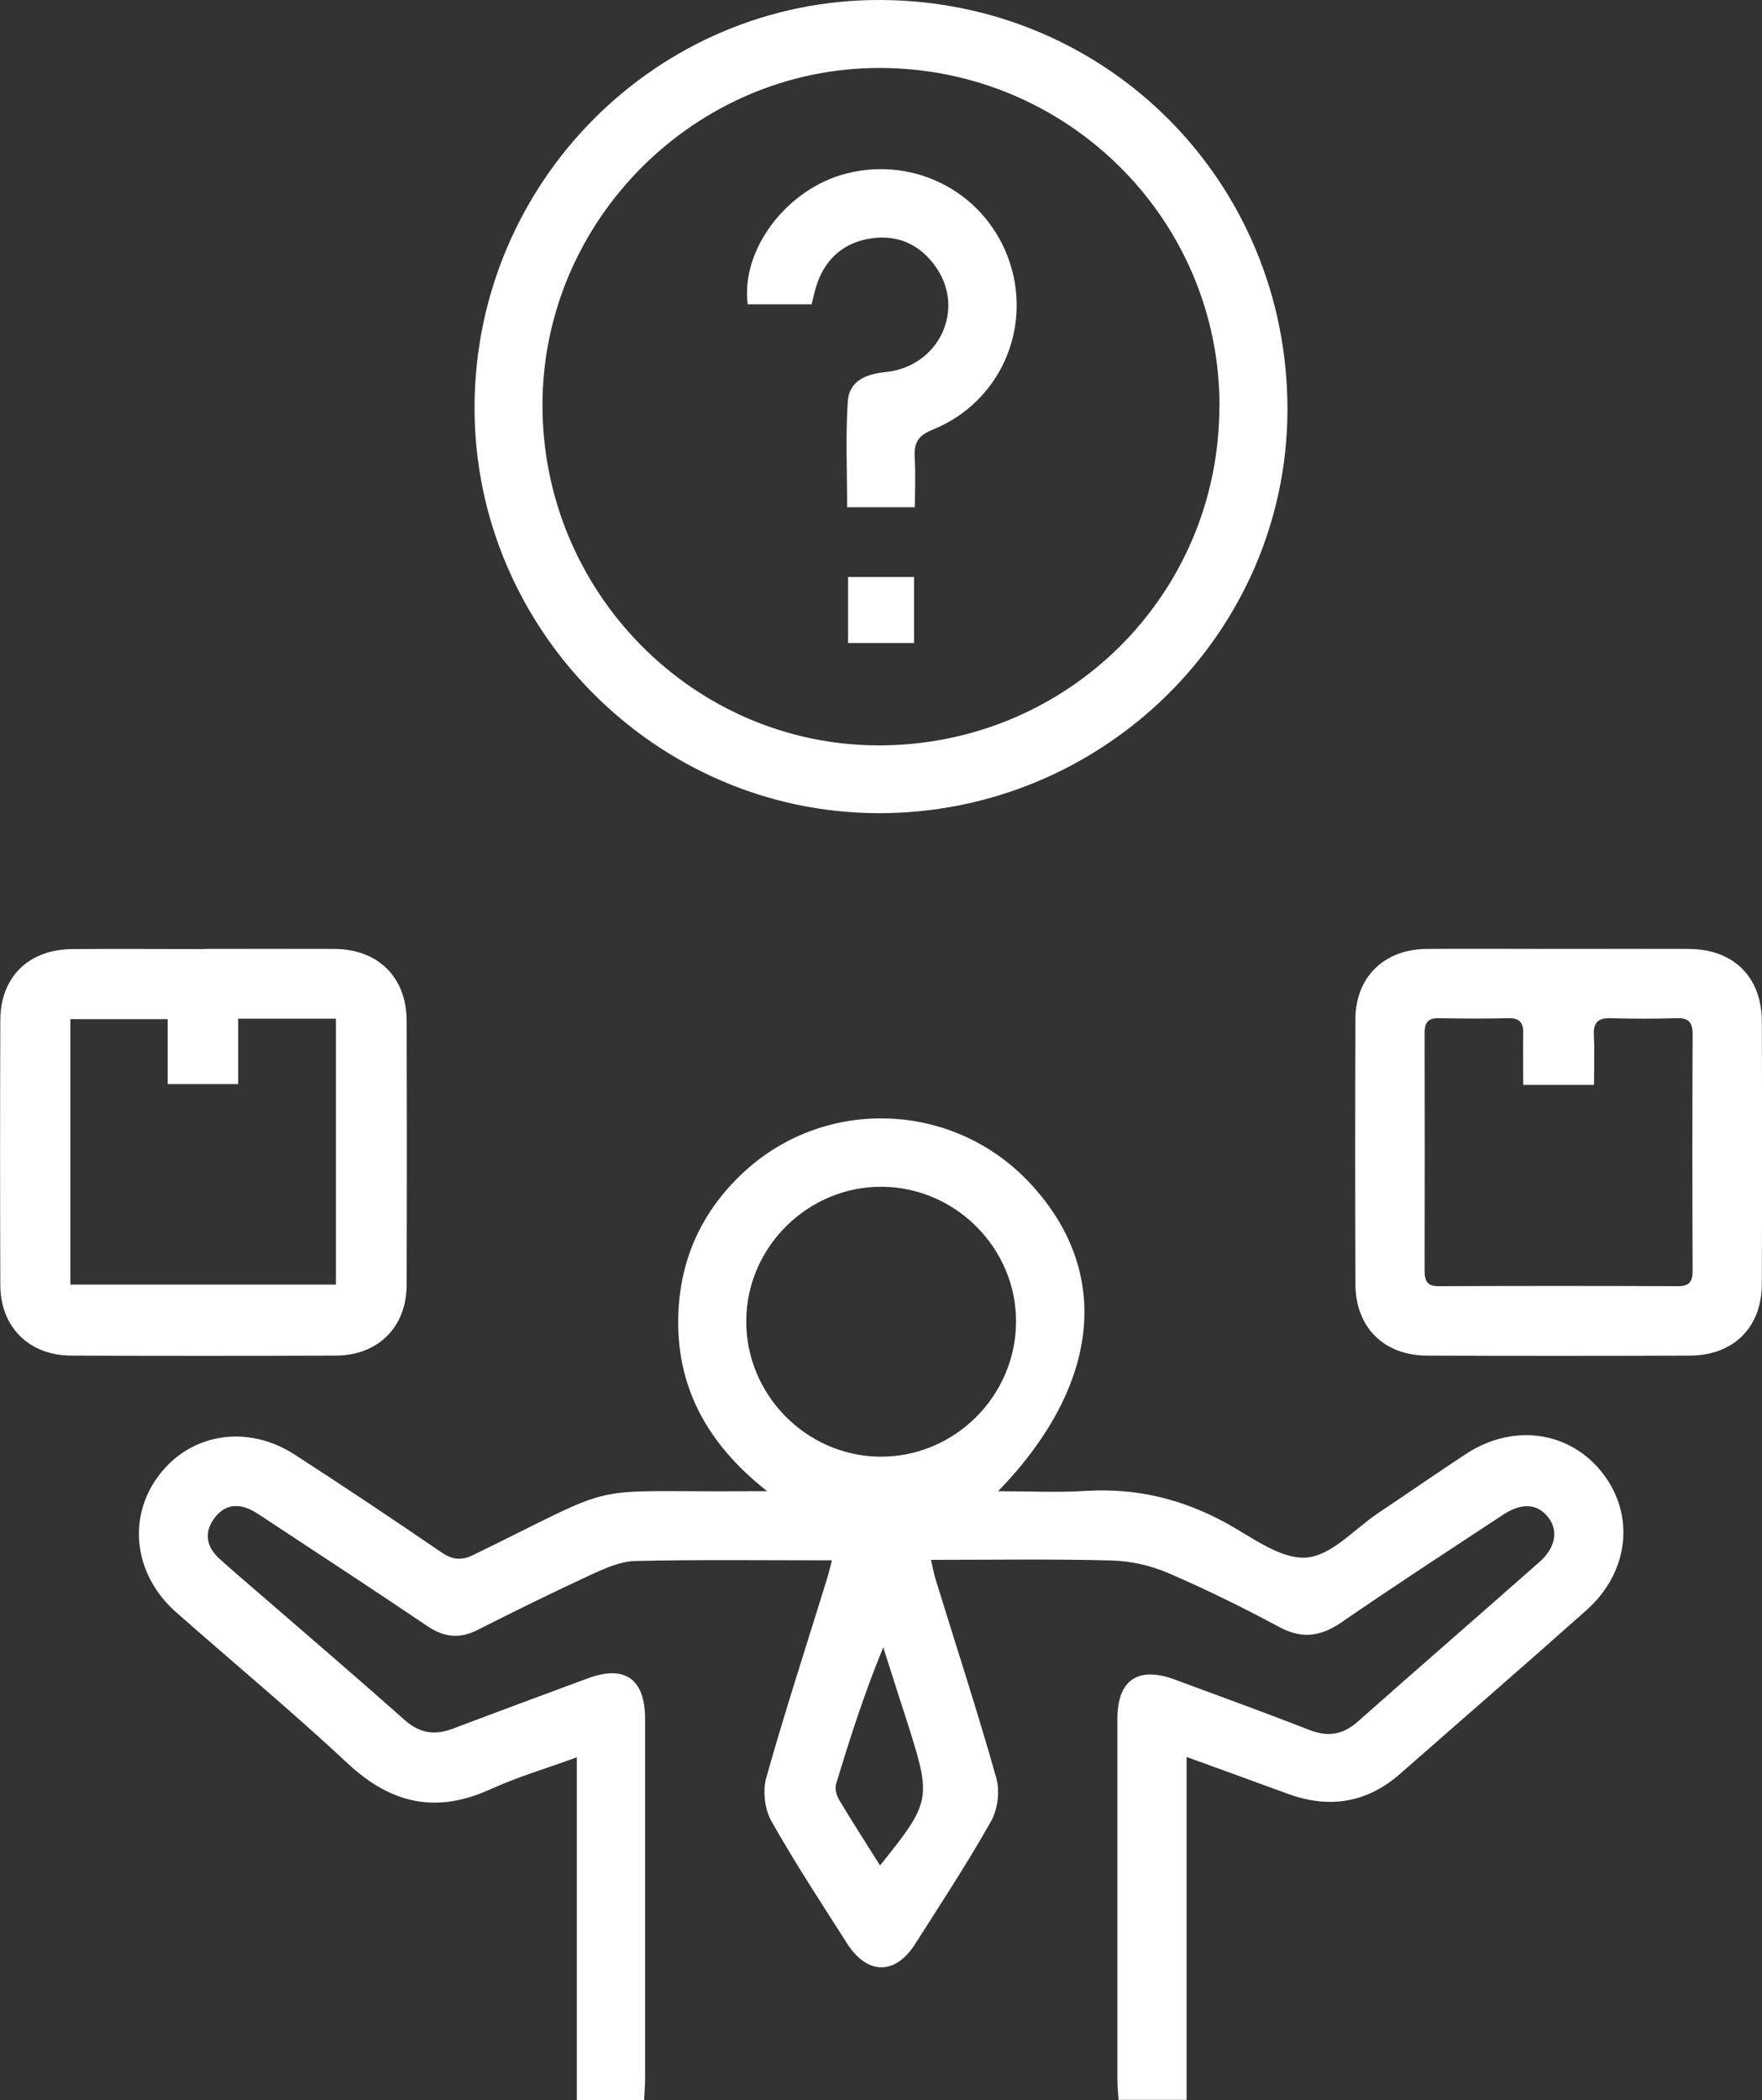
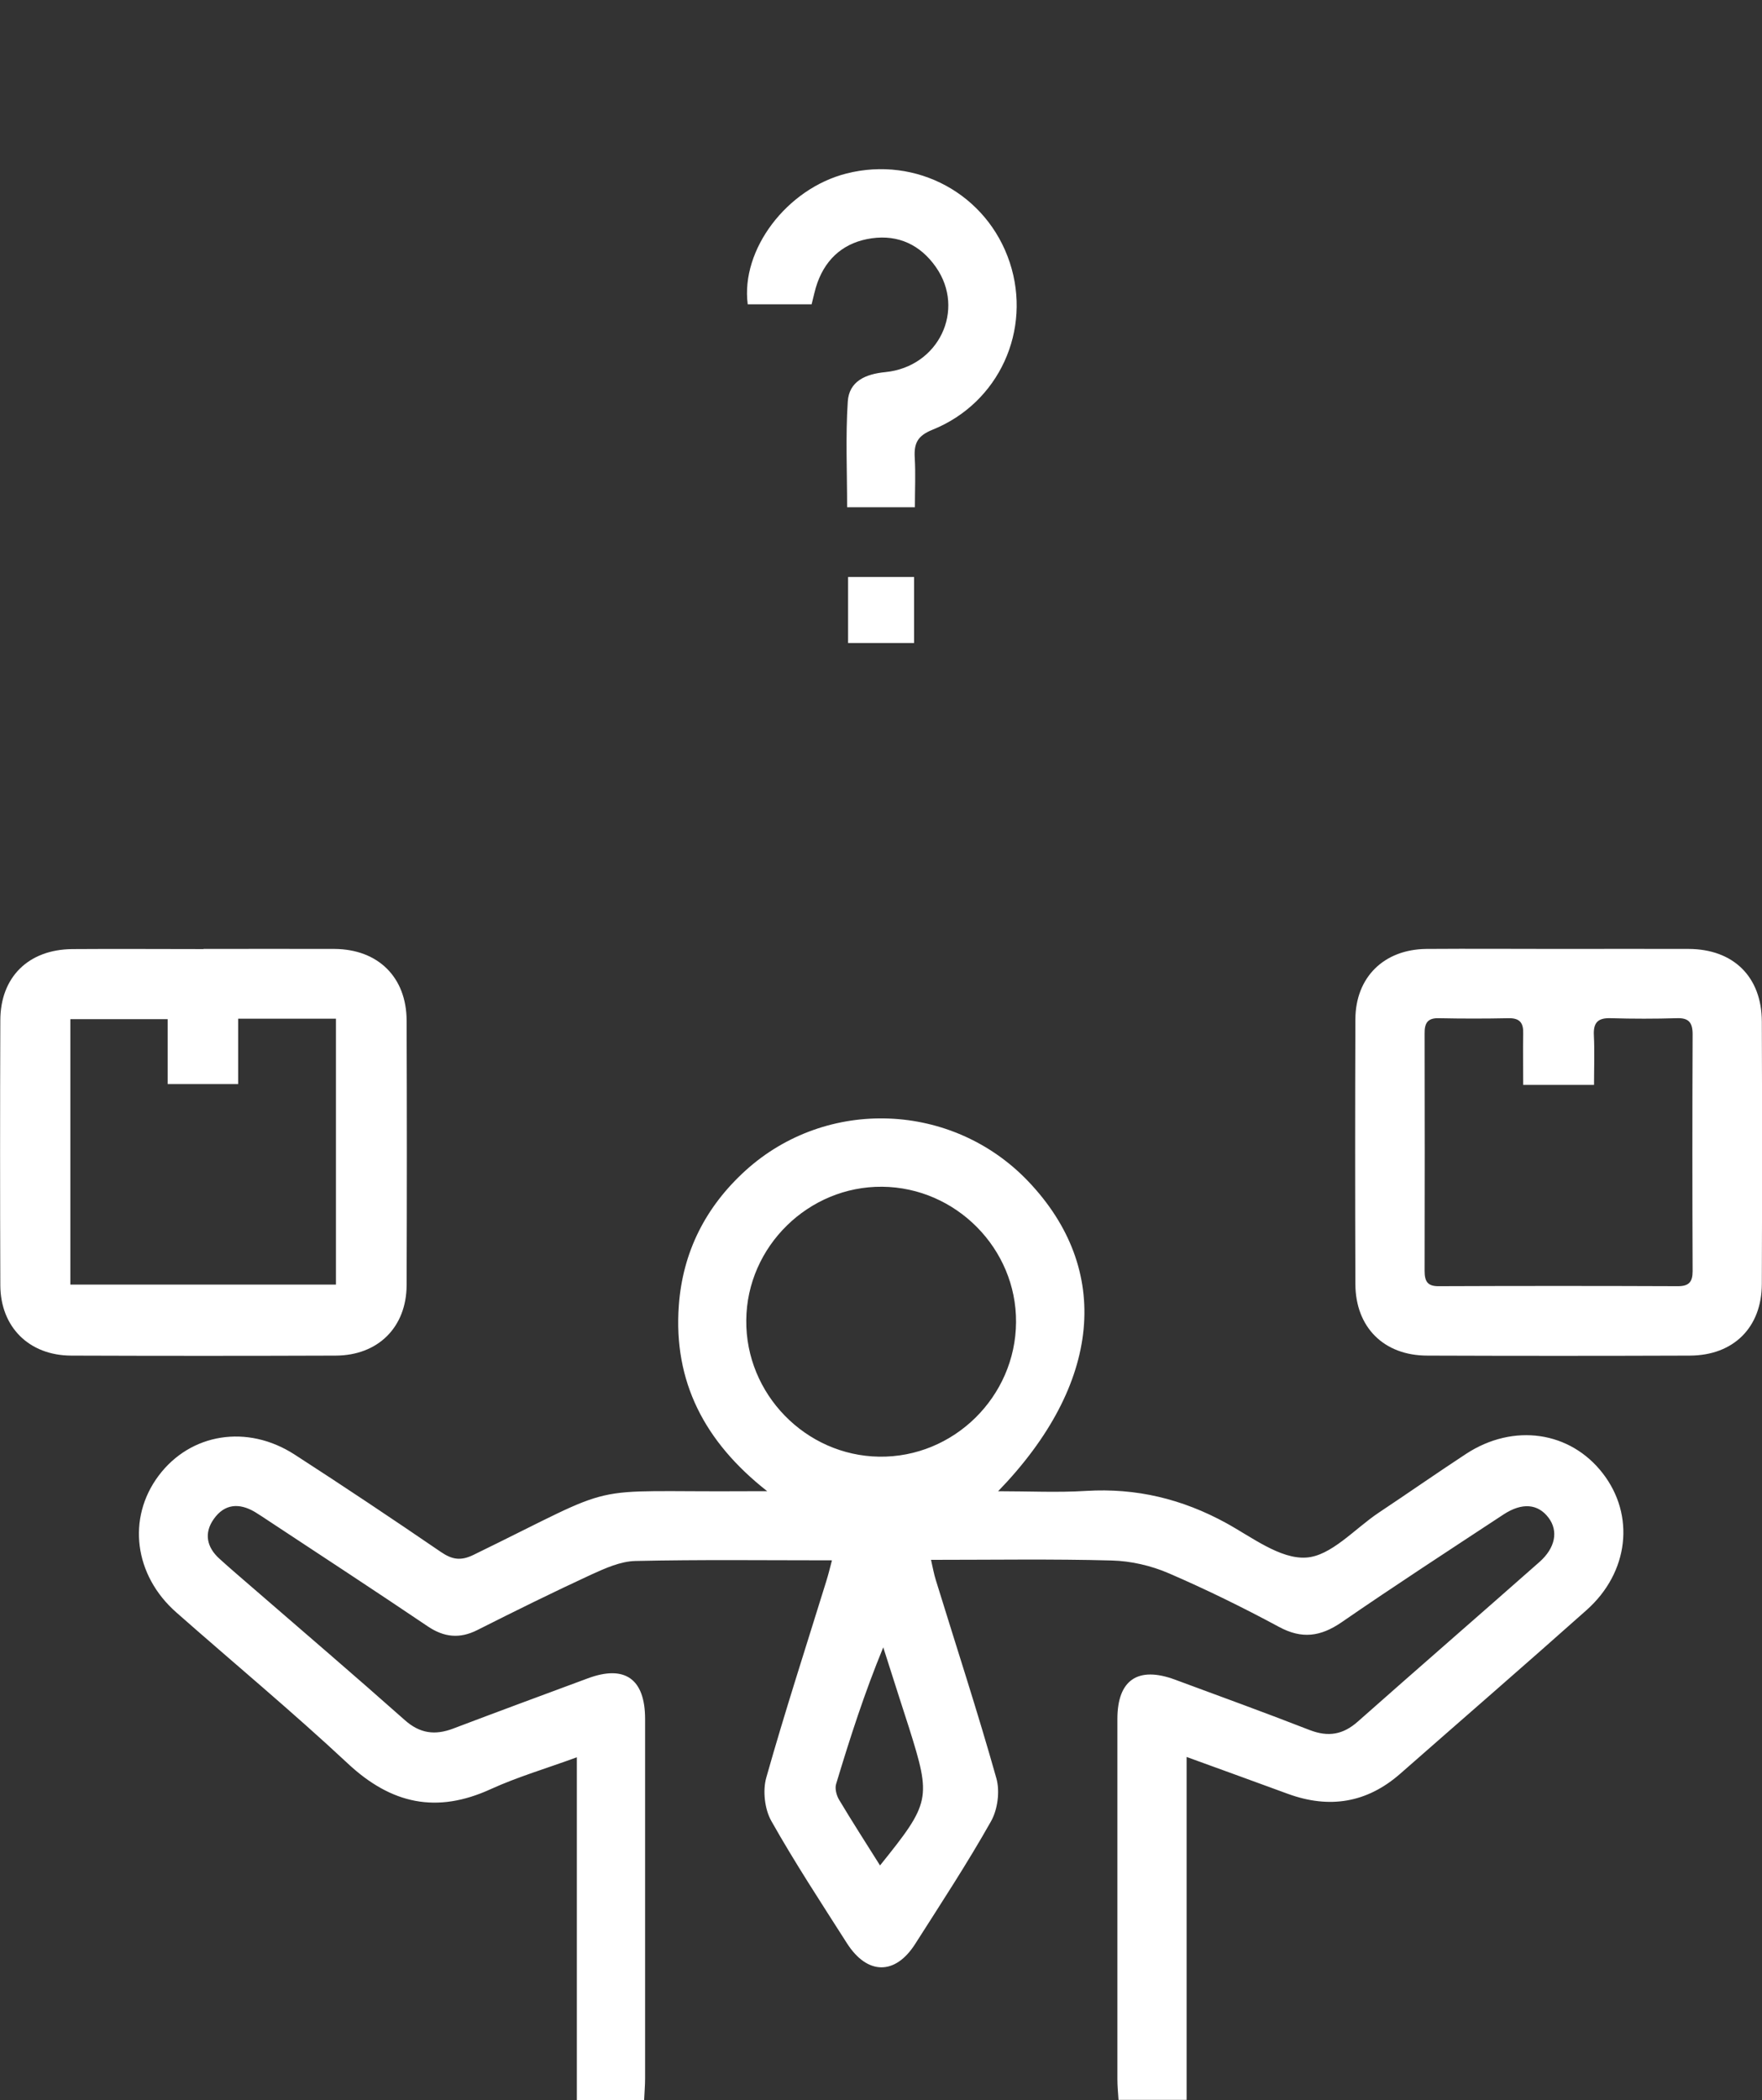
<svg xmlns="http://www.w3.org/2000/svg" id="Calque_2" data-name="Calque 2" viewBox="0 0 109.2 130.09">
  <rect x="0" y="0" width="109.2" height="130.09" fill="#333333" stroke="none" />
  <defs>
    <style>      .cls-1 {        fill: #fff;      }    </style>
  </defs>
  <g id="Calque_97" data-name="Calque 97">
    <g>
      <path class="cls-1" d="m39.91,130.09h-4.16v-21.24c-1.88.69-3.66,1.21-5.33,1.97-3.36,1.54-6.17.93-8.86-1.58-3.45-3.22-7.09-6.24-10.63-9.36-2.62-2.3-3.07-5.84-1.1-8.47,1.97-2.63,5.49-3.21,8.43-1.31,3.05,1.97,6.06,3.98,9.06,6.03.69.47,1.22.57,2.01.19,9.5-4.63,6.49-3.88,17-3.95.3,0,.59,0,1.22,0-3.9-3.06-5.82-6.8-5.48-11.5.24-3.32,1.66-6.12,4.14-8.37,5.03-4.55,12.82-4.25,17.52.68,5.2,5.46,4.56,12.55-1.87,19.19,1.91,0,3.68.09,5.45-.02,3.11-.19,5.96.5,8.68,1.99,1.6.88,3.35,2.24,4.95,2.14,1.55-.09,3-1.77,4.49-2.77,1.82-1.21,3.61-2.46,5.44-3.66,2.93-1.91,6.44-1.4,8.46,1.21,2.01,2.59,1.63,6.13-1,8.47-3.82,3.4-7.69,6.75-11.54,10.13-2.07,1.82-4.4,2.19-6.96,1.26-2.04-.75-4.09-1.49-6.29-2.29v21.24h-4.22c-.03-.45-.07-.87-.07-1.29,0-7.43,0-14.87,0-22.3,0-2.42,1.27-3.29,3.57-2.44,2.78,1.03,5.57,2.04,8.34,3.12,1.16.45,2.08.29,3-.53,3.73-3.3,7.5-6.57,11.24-9.87,1-.88,1.19-1.93.57-2.75-.65-.86-1.63-.96-2.79-.2-3.36,2.21-6.73,4.4-10.04,6.68-1.3.89-2.46,1.05-3.88.28-2.23-1.2-4.51-2.32-6.83-3.32-1.09-.47-2.34-.76-3.53-.79-3.67-.1-7.34-.04-11.2-.04.11.48.18.88.3,1.26,1.26,4.09,2.59,8.15,3.75,12.27.23.81.08,1.95-.34,2.68-1.46,2.59-3.09,5.07-4.69,7.58-1.24,1.95-2.97,1.93-4.23-.04-1.6-2.51-3.23-4.99-4.69-7.58-.41-.73-.54-1.87-.31-2.68,1.15-4.07,2.46-8.1,3.71-12.14.13-.41.23-.82.36-1.32-4.15,0-8.17-.05-12.18.04-.92.02-1.87.45-2.73.84-2.38,1.1-4.73,2.26-7.07,3.44-1.09.55-2.06.45-3.07-.23-3.26-2.2-6.55-4.35-9.84-6.52-.29-.19-.58-.39-.88-.57-.97-.57-1.88-.5-2.54.44-.62.87-.44,1.75.35,2.46.68.62,1.38,1.21,2.07,1.81,3.14,2.72,6.3,5.42,9.41,8.18.94.84,1.88.96,3.01.53,2.77-1.05,5.56-2.08,8.34-3.11,2.29-.85,3.54.03,3.55,2.49,0,7.43,0,14.87,0,22.3,0,.43-.04.85-.06,1.33Zm14.76-56.58c-4.56-.04-8.38,3.7-8.42,8.26-.05,4.57,3.67,8.39,8.23,8.46,4.62.07,8.46-3.71,8.49-8.33.03-4.55-3.72-8.35-8.3-8.39Zm-.13,42.04c3.13-3.89,3.18-4.13,1.8-8.52-.2-.62-.4-1.24-.6-1.86-.33-1.04-.67-2.09-1-3.13-1.17,2.84-2.07,5.64-2.92,8.46-.09.28.02.7.17.96.8,1.34,1.65,2.66,2.55,4.09Z" />
-       <path class="cls-1" d="m29.41,25.21C29.44,11.27,40.74-.05,54.57,0c14.08.05,25.26,11.32,25.22,25.42-.04,13.79-11.48,25.02-25.43,24.95-13.73-.07-24.98-11.42-24.95-25.16Zm46.17-.03c.02-11.57-9.41-20.96-21.05-20.97-11.43-.02-20.89,9.42-20.91,20.85-.02,11.59,9.32,21.07,20.78,21.11,11.71.04,21.16-9.31,21.17-20.98Z" />
      <path class="cls-1" d="m12.61,58.78c2.71,0,5.42-.01,8.13,0,2.69.02,4.45,1.75,4.46,4.43.02,5.47.02,10.93,0,16.4-.01,2.6-1.77,4.35-4.39,4.36-5.47.02-10.93.02-16.4,0-2.61-.01-4.38-1.77-4.39-4.36-.02-5.47-.02-10.93,0-16.4,0-2.69,1.75-4.4,4.46-4.42,2.71-.02,5.42,0,8.13,0Zm2.15,4.33v4.04h-4.37v-4.02h-6.03v16.44h16.46v-16.47h-6.06Z" />
      <path class="cls-1" d="m96.66,58.78c2.67,0,5.34-.01,8,0,2.77.01,4.52,1.73,4.53,4.49.02,5.42.02,10.84,0,16.27-.01,2.69-1.76,4.42-4.46,4.43-5.42.02-10.85.02-16.27,0-2.69,0-4.45-1.75-4.46-4.43-.02-5.47-.02-10.93,0-16.4.01-2.61,1.77-4.33,4.39-4.36,2.76-.02,5.51,0,8.27,0Zm-2.26,8.42c0-1.11-.02-2.15,0-3.18.02-.65-.2-.96-.9-.95-1.44.03-2.88.03-4.33,0-.71-.02-.89.32-.88.96.01,4.89.01,9.79,0,14.68,0,.64.16.97.88.96,4.94-.02,9.88-.02,14.82,0,.69,0,.91-.27.91-.93-.02-4.89-.02-9.79,0-14.68,0-.73-.25-1.02-.99-.99-1.35.04-2.71.04-4.06,0-.79-.03-1.11.24-1.07,1.05.05,1.02.01,2.05.01,3.08h-4.4Z" />
      <path class="cls-1" d="m50.32,18.85h-3.98c-.44-3.39,2.42-7.16,6.11-8.1,4.35-1.11,8.73,1.27,10.13,5.51,1.38,4.18-.66,8.7-4.79,10.36-.92.37-1.15.83-1.1,1.72.06.99.01,2,.01,3.08h-4.2c0-2.2-.1-4.38.04-6.54.08-1.27,1.1-1.71,2.33-1.83,3.31-.33,4.99-3.86,3.13-6.51-.96-1.37-2.32-2.01-3.97-1.78-1.64.23-2.8,1.17-3.37,2.75-.15.41-.23.84-.36,1.34Z" />
      <path class="cls-1" d="m52.56,39.83v-4.09h4.09v4.09h-4.09Z" />
    </g>
  </g>
</svg>